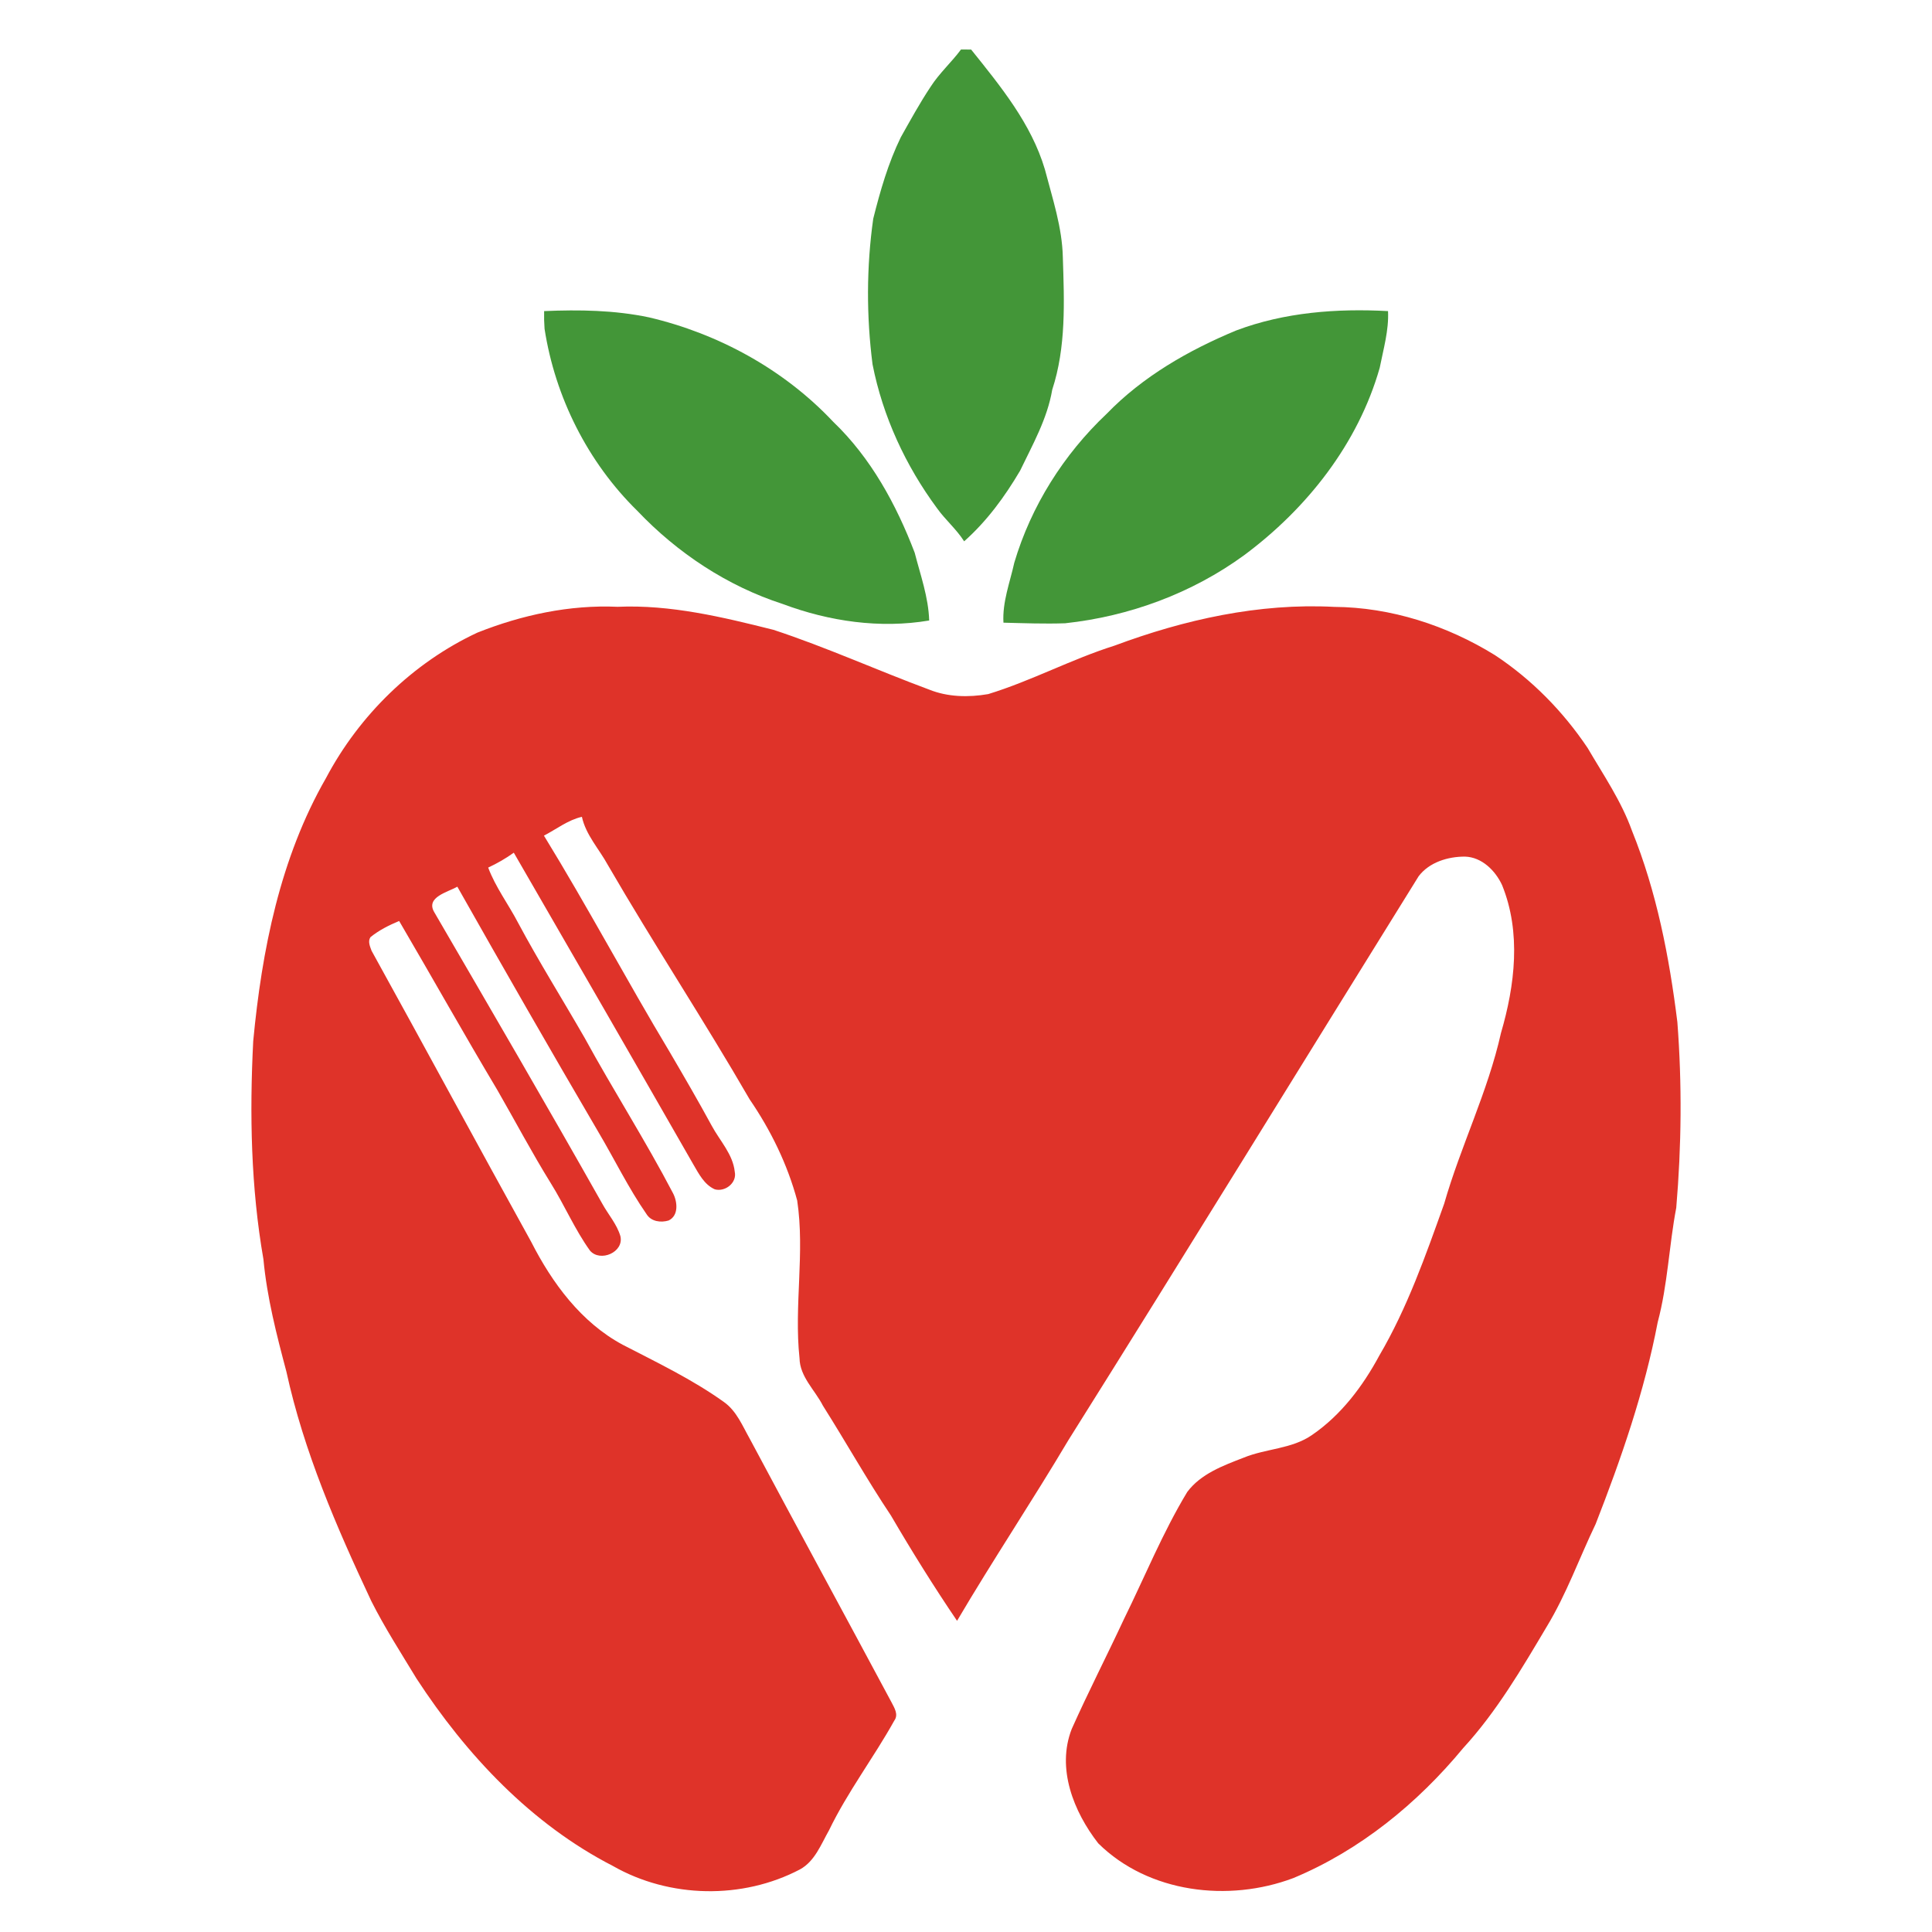
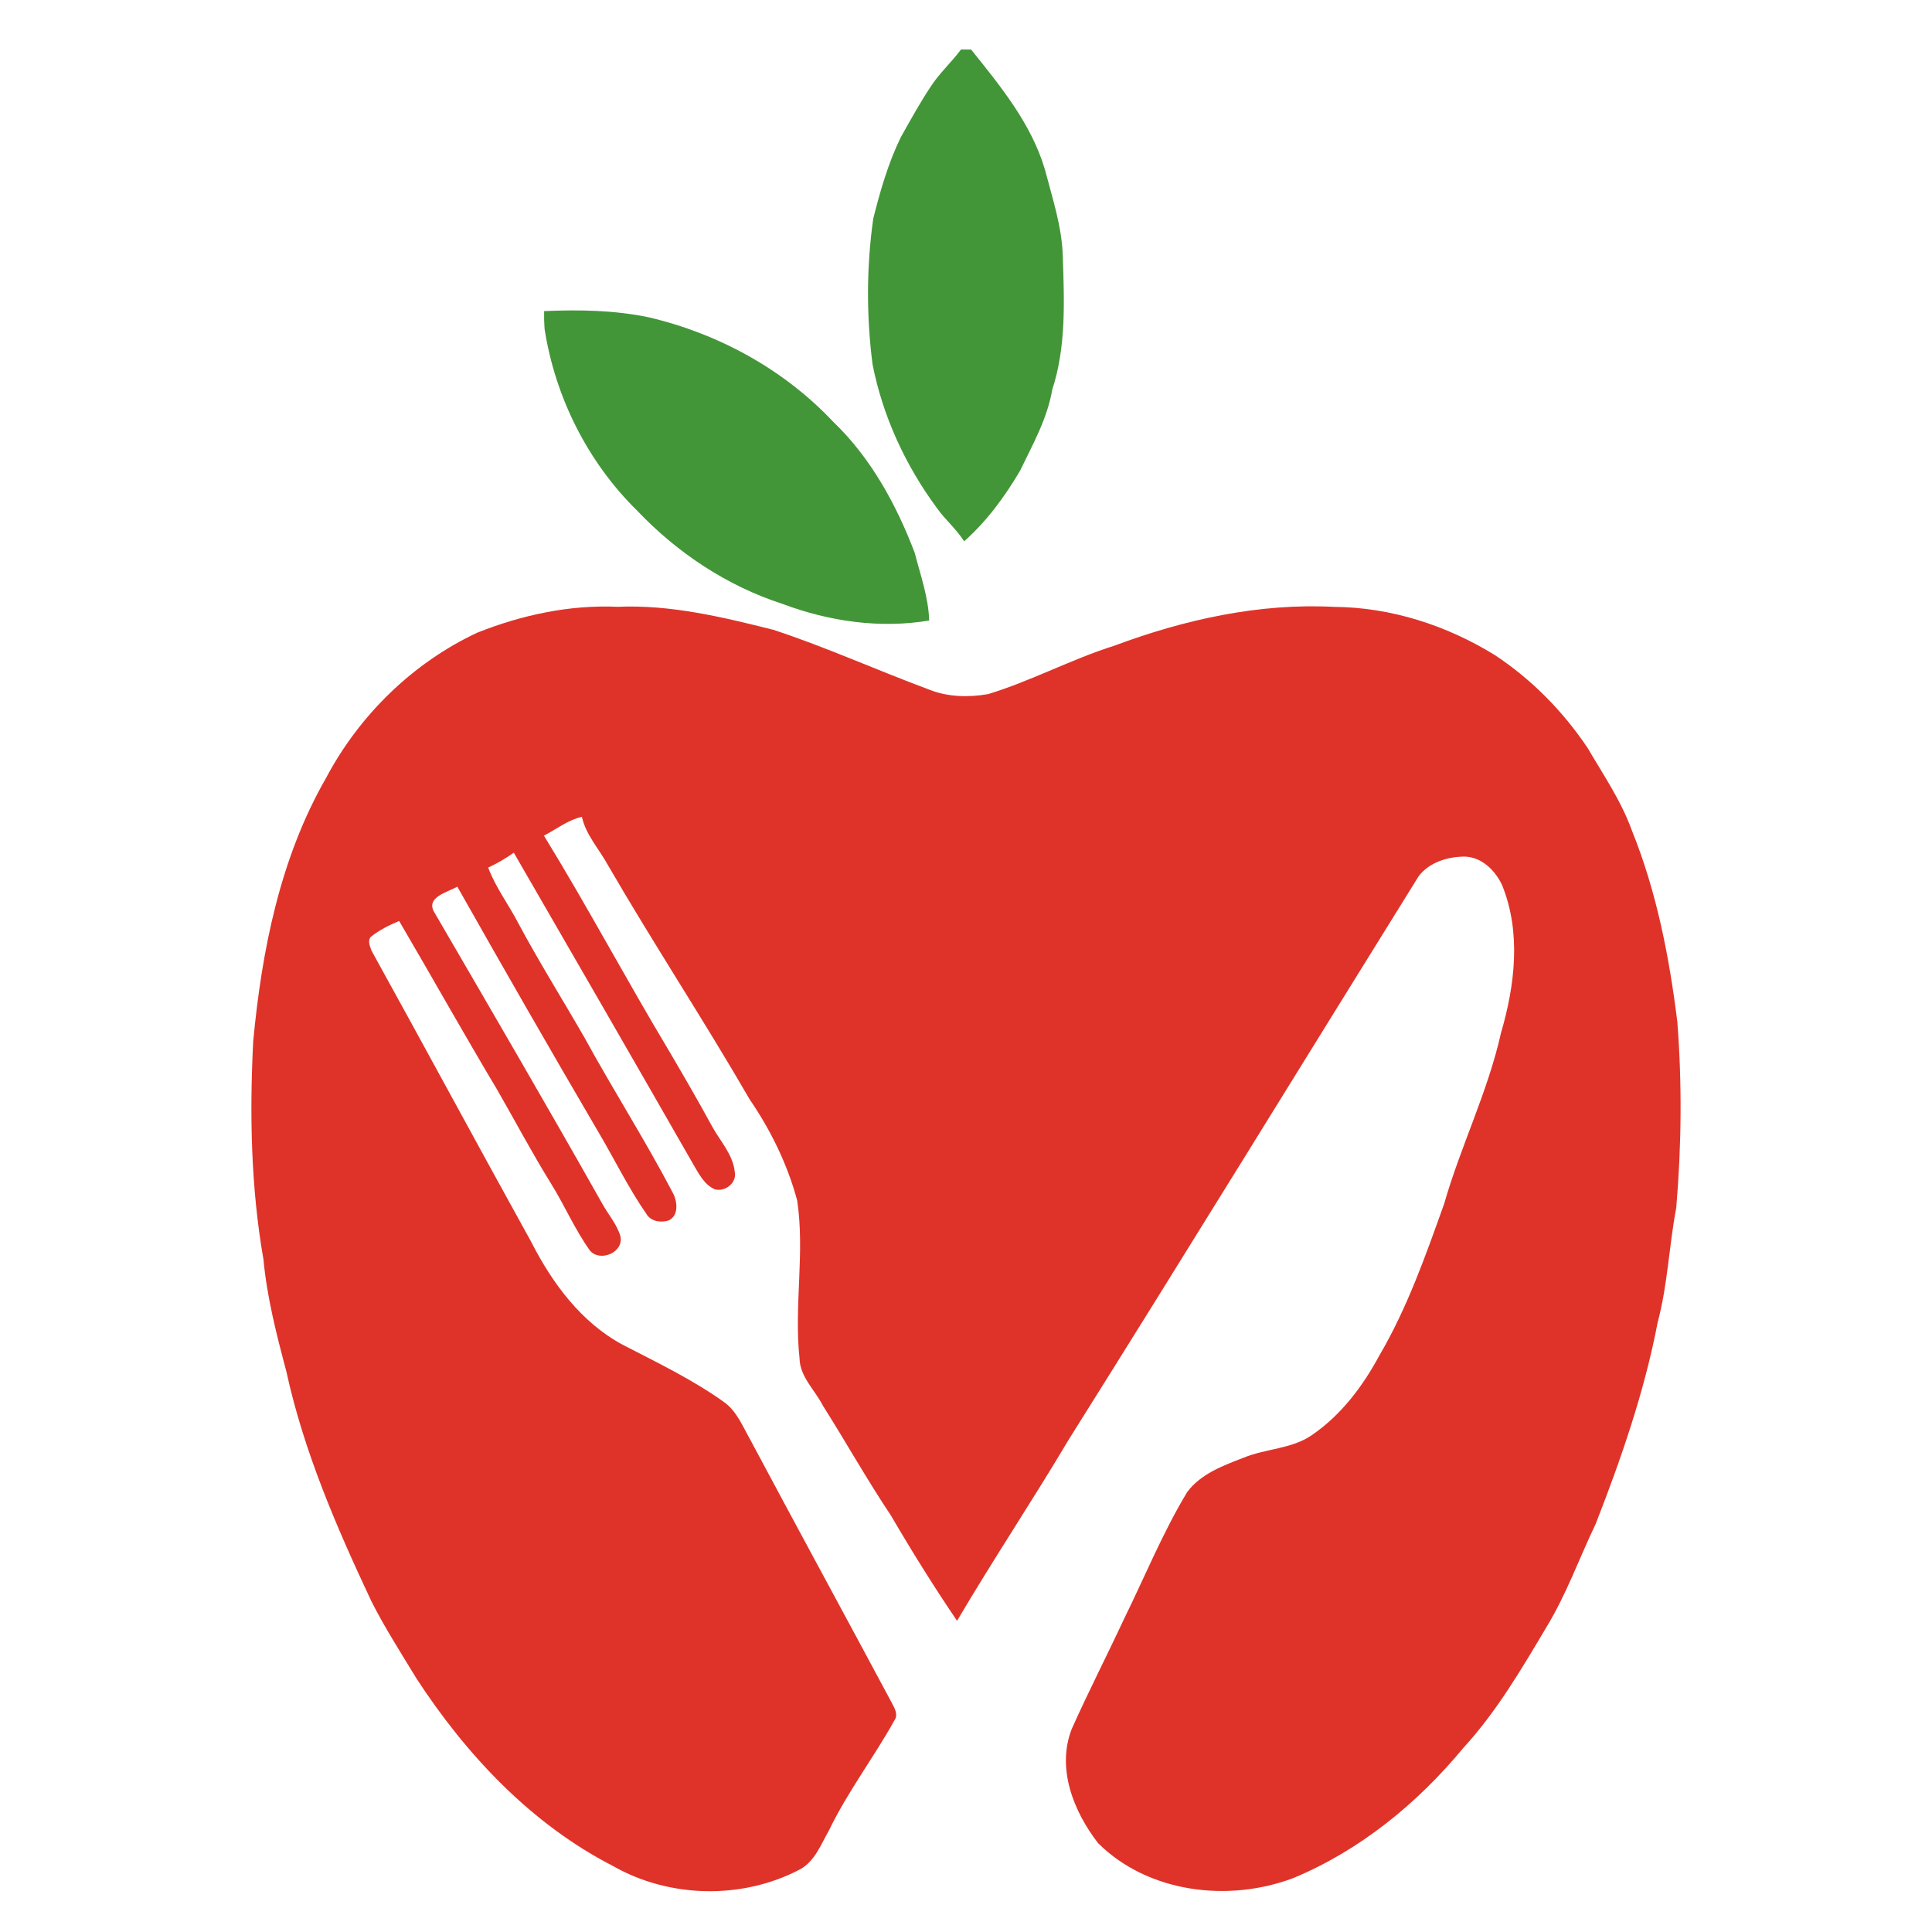
<svg xmlns="http://www.w3.org/2000/svg" width="488pt" height="488pt" viewBox="0 0 488 488" version="1.1">
  <g id="#ffffffff">
</g>
  <g id="#439638ff">
    <path fill="#439638" opacity="1.00" d=" M 242.74 12.50 C 243.59 12.50 244.44 12.51 245.30 12.52 C 252.71 21.76 260.50 31.23 263.93 42.80 C 265.83 50.11 268.30 57.39 268.46 65.03 C 268.82 76.19 269.31 87.68 265.78 98.44 C 264.54 105.77 260.84 112.28 257.67 118.88 C 253.81 125.44 249.24 131.67 243.53 136.73 C 241.60 133.68 238.80 131.33 236.71 128.41 C 228.74 117.64 222.97 105.17 220.39 92.01 C 218.83 79.83 218.85 67.40 220.57 55.24 C 222.33 48.22 224.35 41.19 227.53 34.67 C 229.95 30.37 232.32 26.03 235.06 21.92 C 237.25 18.49 240.32 15.76 242.74 12.50 Z" />
    <path fill="#439638" opacity="1.00" d=" M 137.44 78.58 C 146.31 78.20 155.20 78.33 163.92 80.16 C 181.49 84.28 198.05 93.34 210.46 106.54 C 219.96 115.63 226.39 127.43 231.04 139.61 C 232.49 145.25 234.52 150.85 234.70 156.73 C 222.29 158.83 209.43 156.95 197.70 152.56 C 183.69 148.02 171.10 139.68 160.98 129.03 C 148.47 116.76 140.23 100.35 137.55 83.06 C 137.44 81.57 137.40 80.07 137.44 78.58 Z" />
-     <path fill="#439638" opacity="1.00" d=" M 312.25 83.47 C 324.46 78.87 337.67 77.88 350.60 78.58 C 350.83 83.46 349.43 88.16 348.50 92.90 C 343.04 112.08 330.11 128.47 314.24 140.25 C 301.05 149.87 285.23 155.69 269.04 157.43 C 263.84 157.61 258.65 157.41 253.46 157.28 C 253.16 152.07 255.09 147.14 256.20 142.12 C 260.44 127.82 268.68 114.77 279.52 104.53 C 288.64 95.10 300.22 88.47 312.25 83.47 Z" />
  </g>
  <g id="#df3329ff">
    <path fill="#df3329" opacity="1.00" d=" M 120.59 159.79 C 131.82 155.33 143.87 152.73 156.00 153.27 C 169.39 152.69 182.50 155.86 195.38 159.09 C 208.71 163.48 221.51 169.29 234.66 174.17 C 239.38 176.08 244.65 176.18 249.61 175.32 C 260.52 171.98 270.63 166.51 281.51 163.08 C 299.20 156.49 318.01 152.30 336.99 153.29 C 351.33 153.39 365.47 157.97 377.63 165.50 C 386.90 171.62 394.83 179.71 401.01 188.92 C 405.00 195.74 409.53 202.34 412.21 209.82 C 418.45 225.25 421.64 241.70 423.68 258.15 C 424.88 273.76 424.73 289.47 423.40 305.07 C 421.57 314.65 421.25 324.50 418.72 333.96 C 415.37 351.46 409.52 368.38 403.04 384.95 C 398.90 393.57 395.68 402.65 390.70 410.85 C 384.36 421.53 378.01 432.37 369.57 441.56 C 358.02 455.53 343.50 467.38 326.68 474.38 C 310.34 480.54 290.12 478.17 277.40 465.60 C 271.19 457.62 266.82 446.69 270.70 436.73 C 274.88 427.37 279.57 418.25 283.90 408.96 C 289.18 398.23 293.69 387.11 299.88 376.86 C 303.30 372.27 308.96 370.19 314.11 368.20 C 319.75 365.87 326.29 366.03 331.42 362.45 C 338.75 357.43 344.24 350.13 348.41 342.38 C 355.47 330.35 360.10 317.13 364.78 304.05 C 368.95 289.48 375.81 275.79 379.12 260.95 C 382.66 248.86 384.27 235.54 379.41 223.57 C 377.71 219.90 374.30 216.50 370.04 216.37 C 365.73 216.35 361.01 217.79 358.33 221.33 C 328.83 268.80 299.58 316.44 269.86 363.77 C 260.74 379.13 250.81 394.00 241.74 409.40 C 235.87 400.74 230.33 391.86 225.05 382.82 C 219.00 373.77 213.68 364.26 207.86 355.06 C 205.84 351.09 202.04 347.78 201.95 343.06 C 200.53 329.80 203.34 316.44 201.36 303.23 C 198.90 294.10 194.69 285.48 189.36 277.70 C 177.80 257.70 165.09 238.42 153.51 218.44 C 151.31 214.42 147.99 210.91 146.98 206.32 C 143.45 207.12 140.56 209.44 137.39 211.07 C 148.42 229.04 158.31 247.66 169.16 265.73 C 172.77 271.90 176.37 278.08 179.78 284.36 C 181.82 288.15 185.13 291.54 185.59 295.98 C 186.19 298.76 183.18 301.13 180.55 300.41 C 177.87 299.22 176.50 296.46 175.10 294.07 C 160.06 267.80 144.93 241.58 129.78 215.38 C 127.75 216.84 125.58 218.08 123.31 219.14 C 125.17 224.12 128.43 228.41 130.87 233.10 C 136.15 242.97 142.10 252.45 147.67 262.15 C 154.89 275.36 163.03 288.06 170.00 301.40 C 171.12 303.55 171.47 307.04 168.89 308.28 C 166.92 308.88 164.47 308.56 163.31 306.68 C 158.72 300.07 155.21 292.79 151.11 285.88 C 139.08 265.34 127.23 244.69 115.52 223.97 C 113.07 225.36 107.47 226.61 109.68 230.39 C 123.93 254.89 138.21 279.37 152.14 304.06 C 153.64 306.78 155.81 309.21 156.70 312.22 C 157.68 316.29 151.61 318.90 149.03 315.90 C 145.18 310.55 142.60 304.42 139.11 298.84 C 134.34 291.14 130.11 283.12 125.59 275.27 C 117.16 261.15 109.13 246.81 100.82 232.63 C 98.26 233.70 95.74 234.95 93.57 236.72 C 92.86 237.79 93.47 239.09 93.86 240.16 C 107.37 264.61 120.64 289.22 134.17 313.67 C 139.47 324.08 146.80 334.04 157.29 339.67 C 165.98 344.17 174.88 348.42 182.86 354.13 C 186.07 356.42 187.54 360.16 189.41 363.47 C 201.26 385.68 213.30 407.78 225.18 429.97 C 225.90 431.39 227.02 433.07 225.88 434.62 C 220.66 444.00 214.08 452.61 209.40 462.31 C 207.39 465.84 205.82 470.14 202.06 472.19 C 187.51 479.84 169.10 479.48 154.83 471.33 C 134.15 460.71 117.79 443.27 105.21 423.99 C 101.29 417.51 97.16 411.13 93.76 404.36 C 85.00 385.71 76.74 366.64 72.33 346.42 C 69.85 337.10 67.44 327.72 66.54 318.09 C 63.37 299.91 63.02 281.37 63.96 262.98 C 66.13 240.04 70.75 216.71 82.35 196.52 C 90.75 180.65 104.29 167.40 120.59 159.79 Z" />
  </g>
</svg>